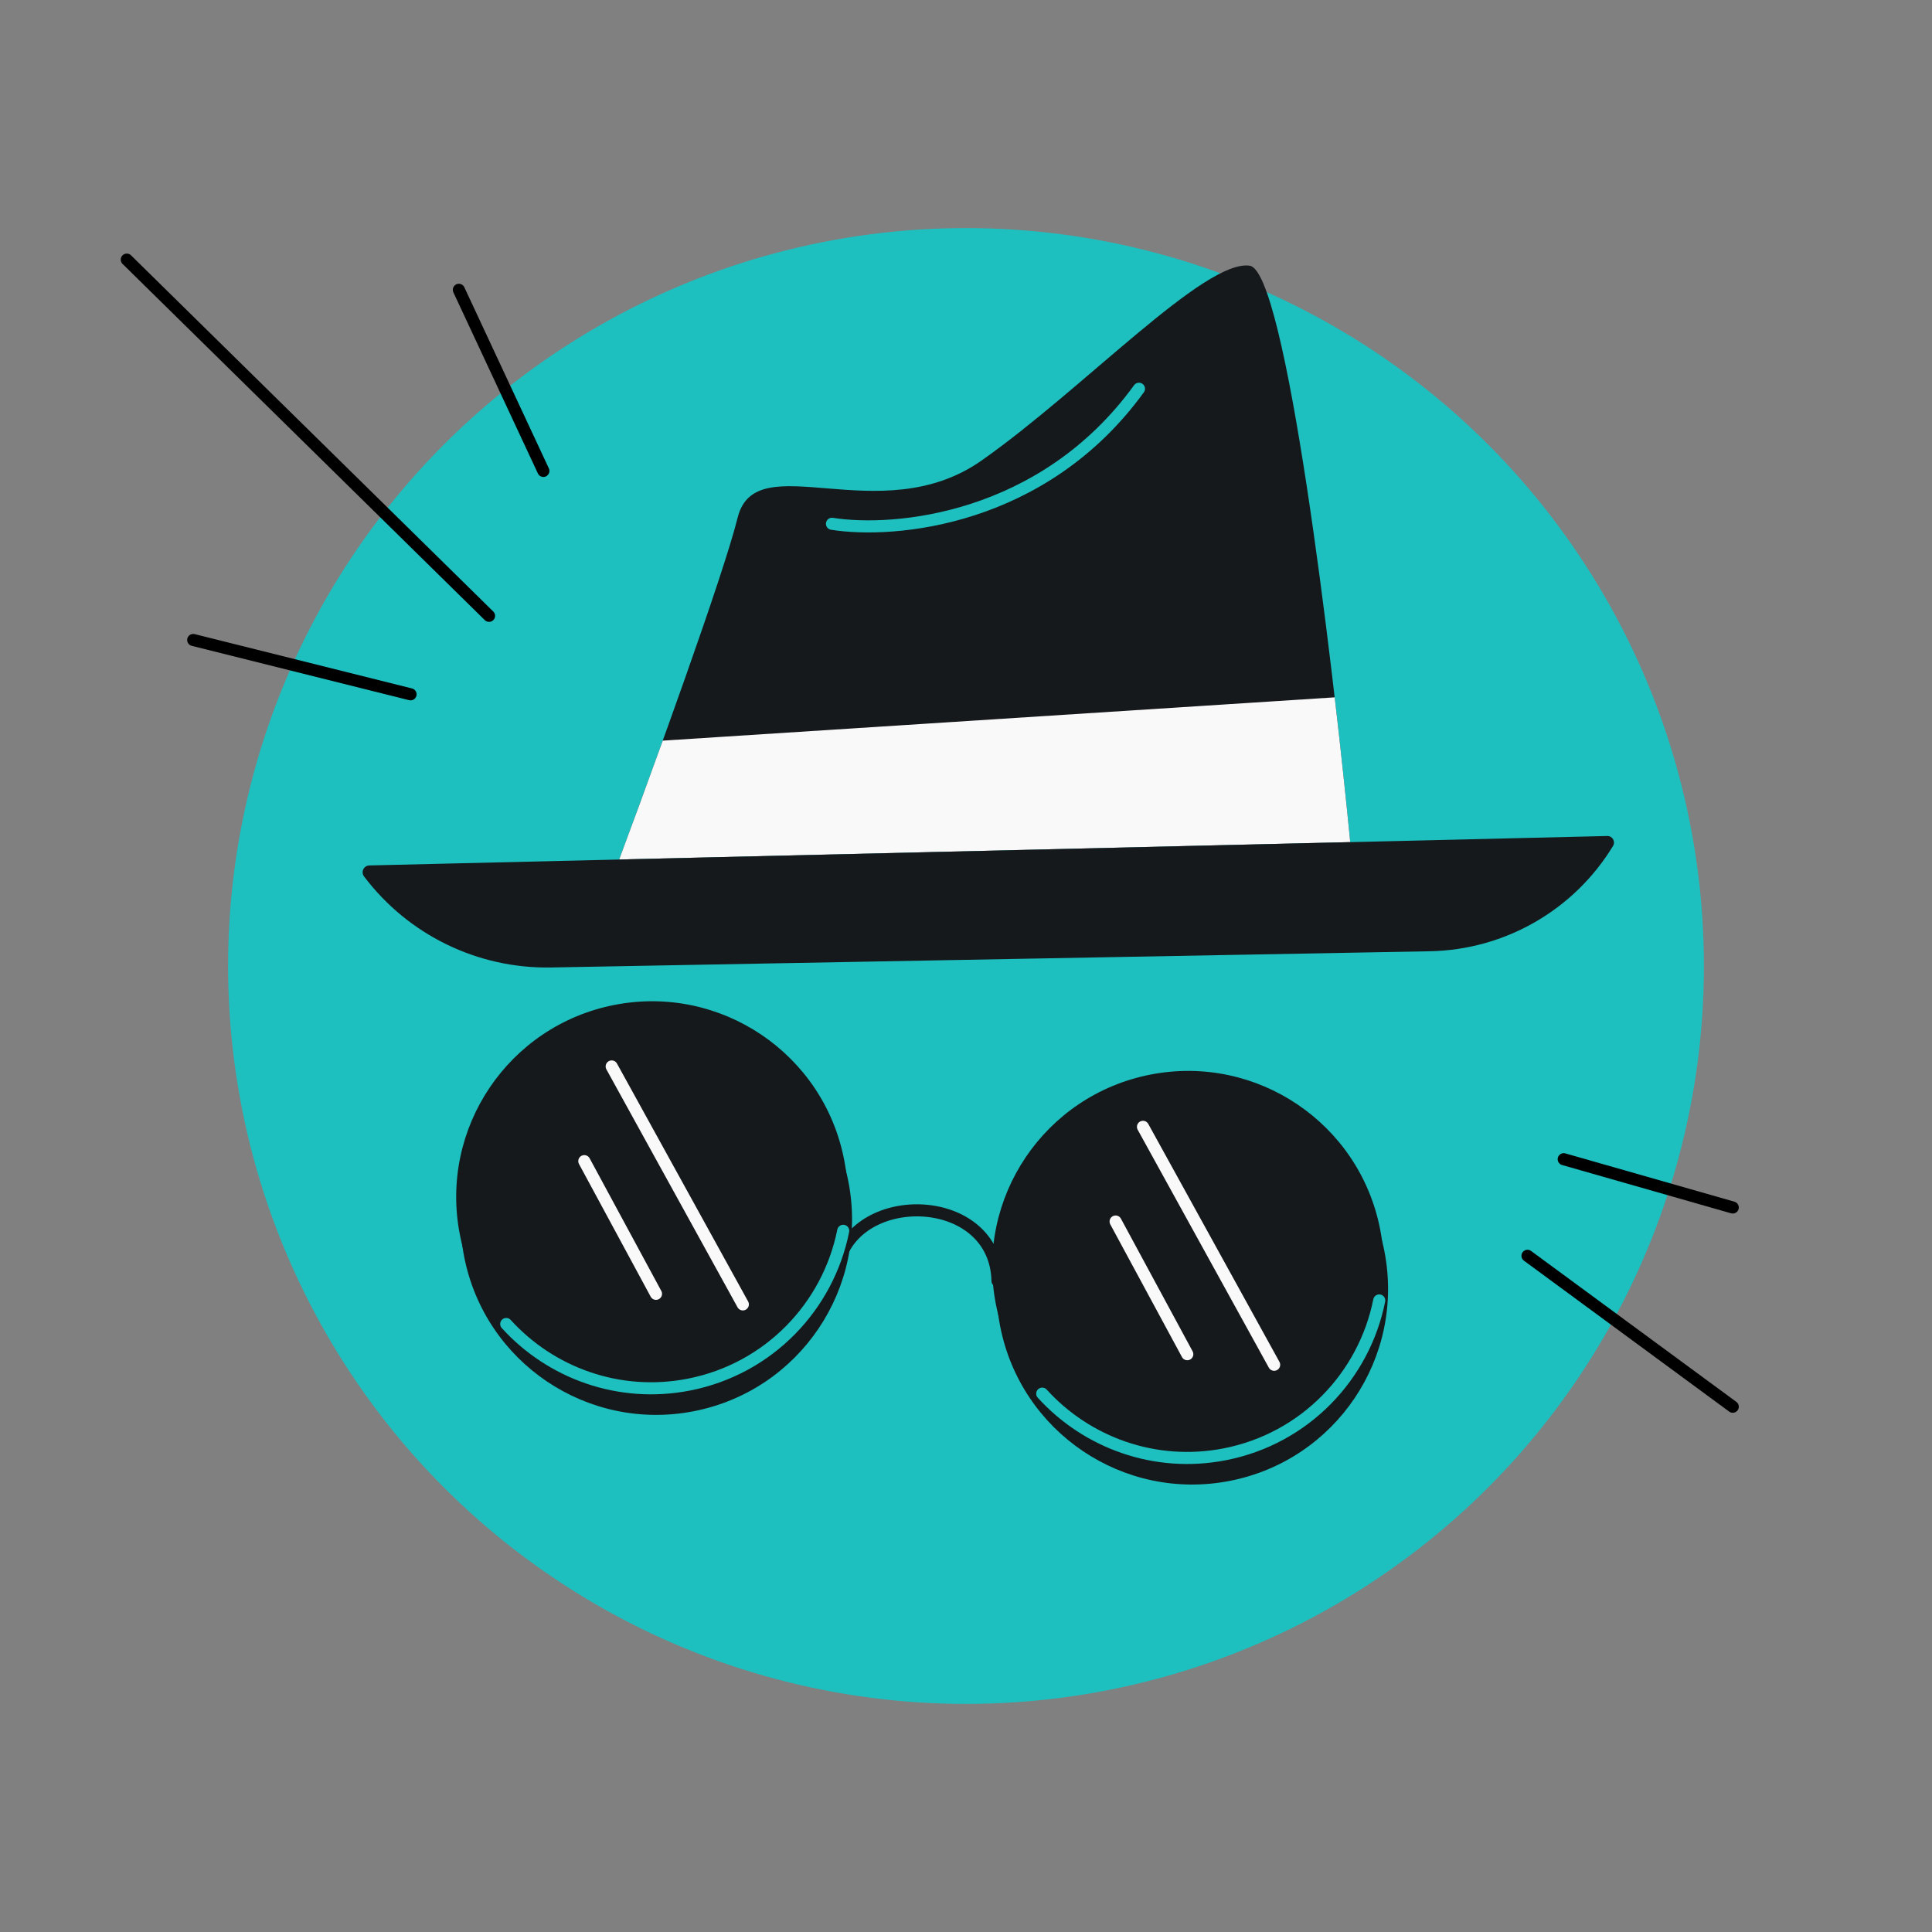
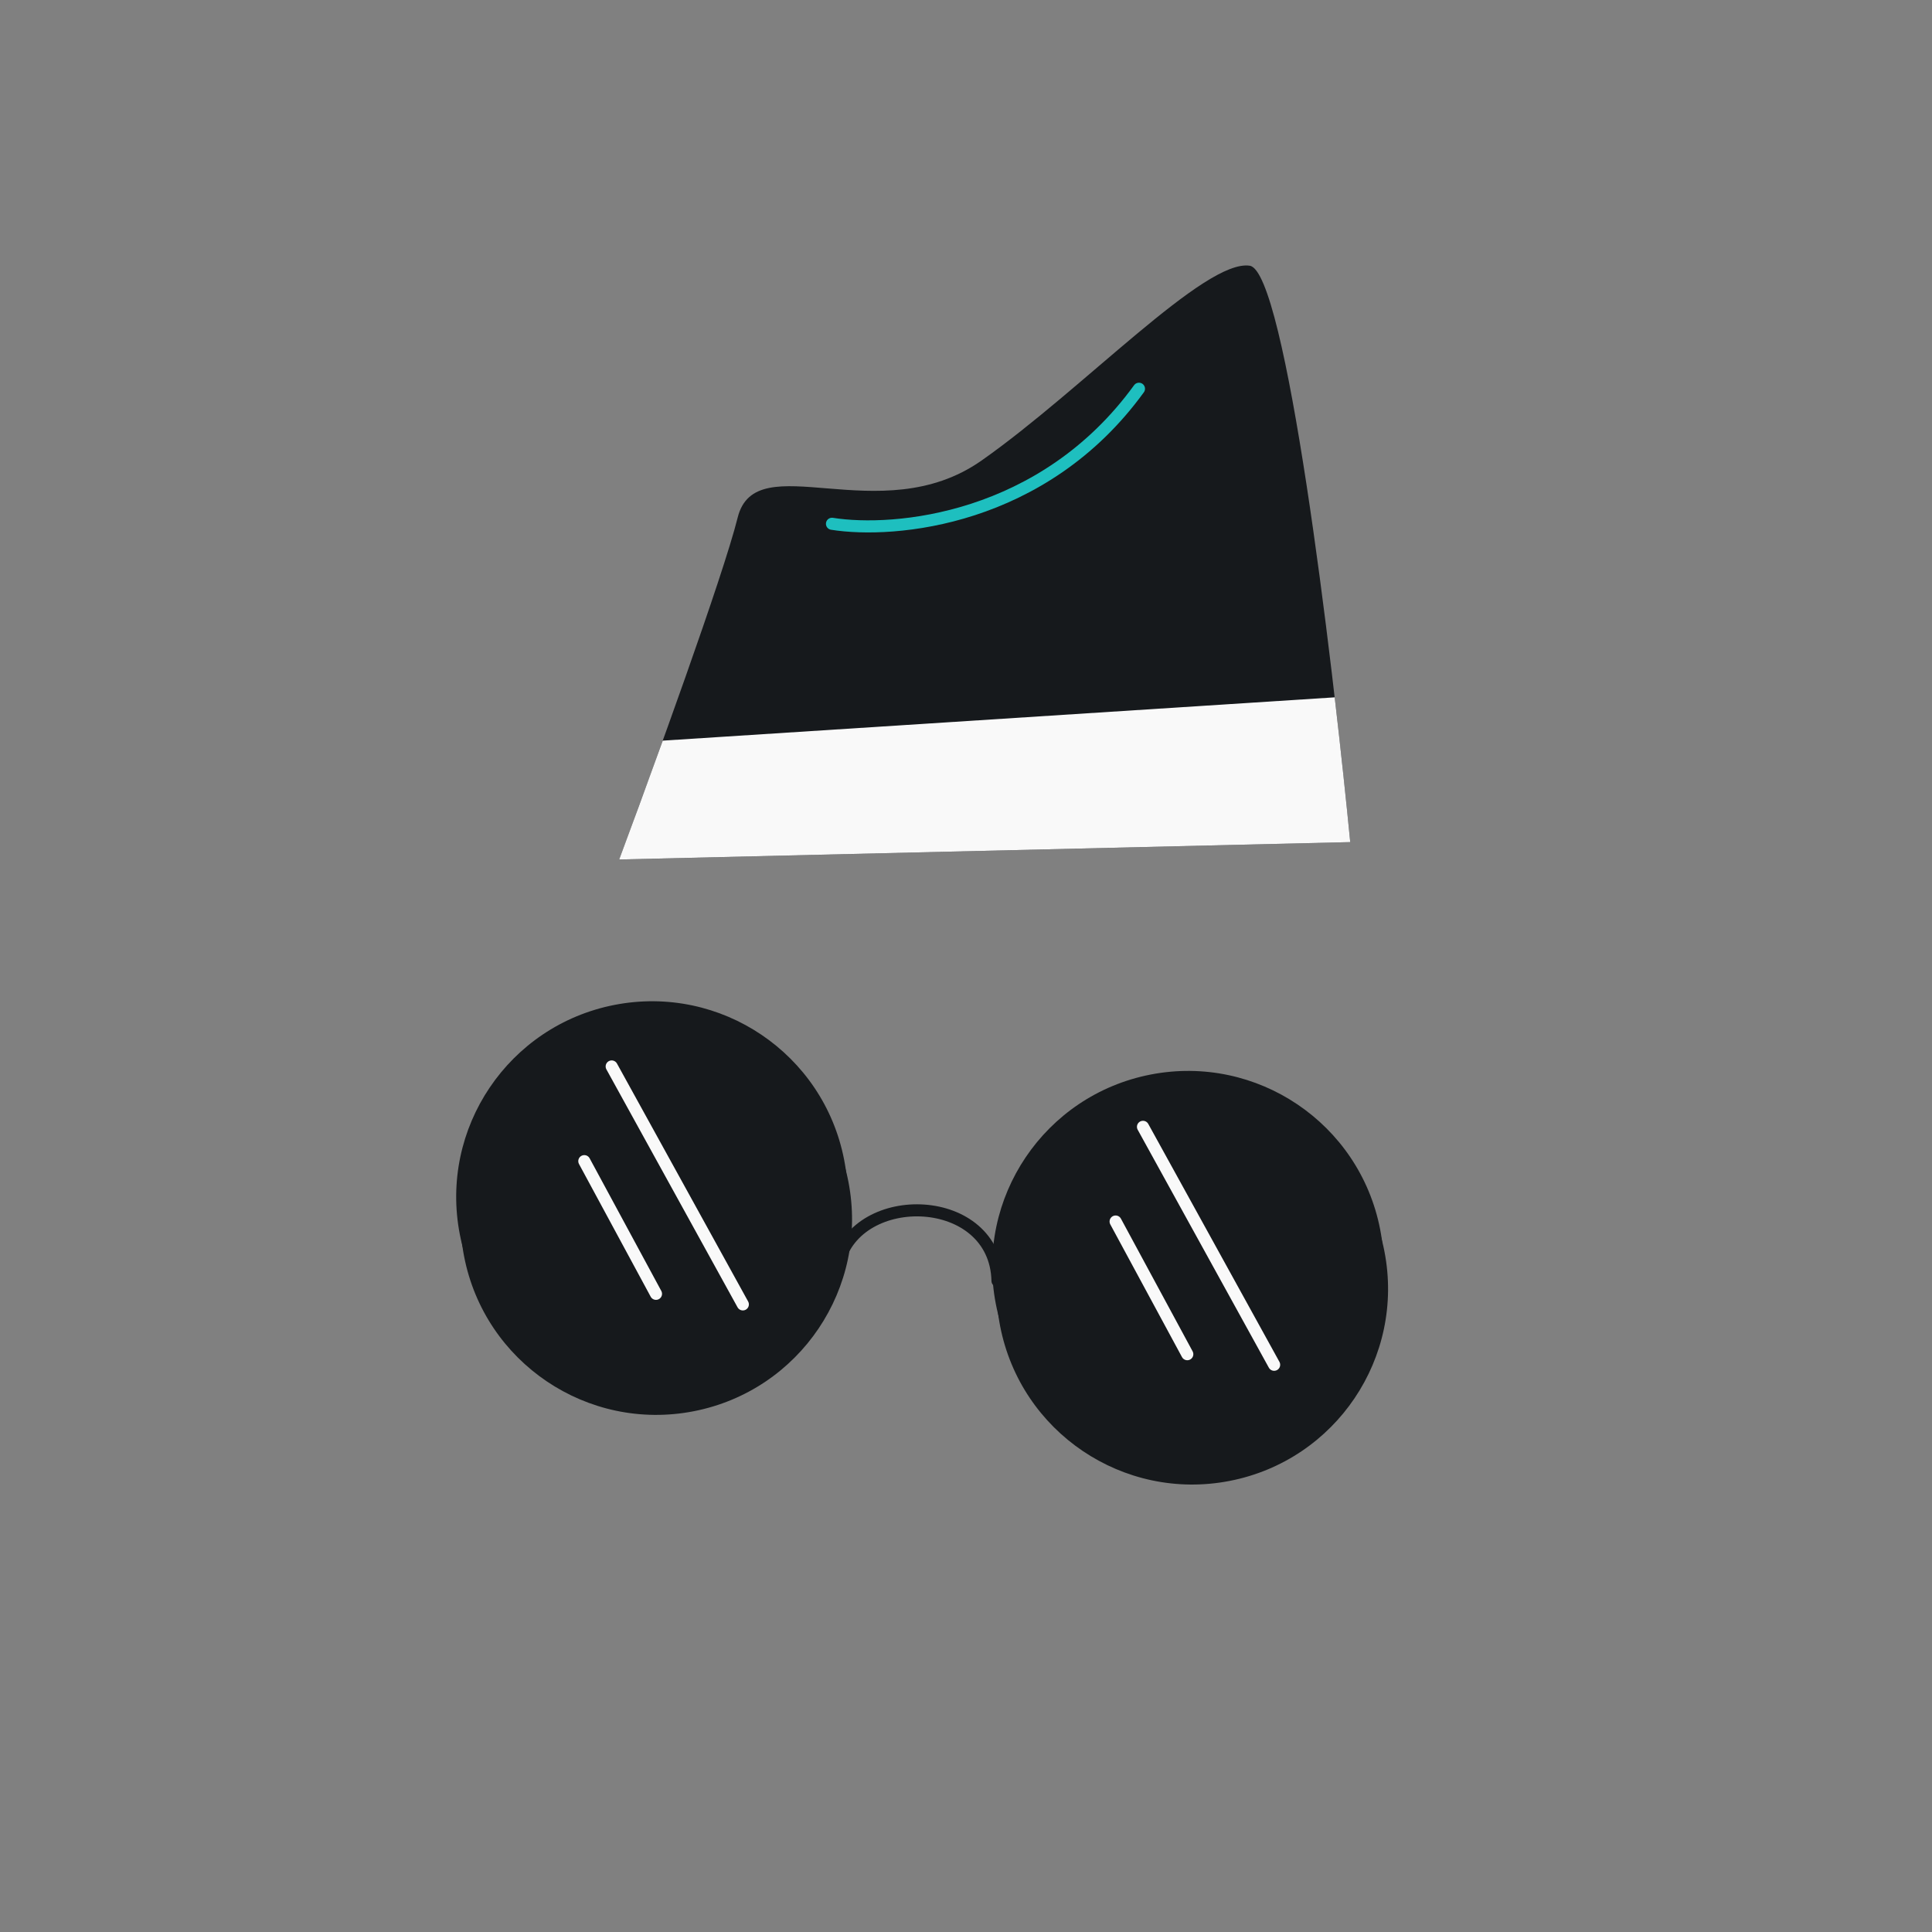
<svg xmlns="http://www.w3.org/2000/svg" width="144" height="144" viewBox="0 0 144 144" fill="none">
  <rect x="0" y="0" width="144" height="144" fill="#808080" stroke="none" />
-   <circle cx="72" cy="72" r="55" fill="#1EBFBF" />
  <path d="M62.482 94.166C63.865 88.566 74.197 88.837 74.348 95.47" stroke="#16191C" stroke-width="0.9" stroke-linecap="round" />
  <circle cx="14.584" cy="14.584" r="14.584" transform="matrix(-0.982 0.191 0.191 0.982 60.45 73.758)" fill="#16191C" />
  <circle cx="14.584" cy="14.584" r="14.584" transform="matrix(-0.982 0.191 0.191 0.982 60.13 72.113)" fill="#16191C" />
-   <path d="M62.849 91.736C61.727 97.366 57.316 102.037 51.332 103.204C46.136 104.217 41.047 102.335 37.731 98.682" stroke="#1EBFBF" stroke-width="0.9" stroke-linecap="round" />
  <circle cx="14.584" cy="14.584" r="14.584" transform="matrix(-0.982 0.191 0.191 0.982 100.402 78.95)" fill="#16191C" />
  <circle cx="14.584" cy="14.584" r="14.584" transform="matrix(-0.982 0.191 0.191 0.982 100.082 77.305)" fill="#16191C" />
-   <path d="M102.8 96.928C101.678 102.558 97.267 107.229 91.283 108.396C86.087 109.409 80.998 107.527 77.682 103.874" stroke="#1EBFBF" stroke-width="0.9" stroke-linecap="round" />
  <path d="M55.367 97.222L45.591 79.487M43.551 86.545L48.894 96.434" stroke="#F9F9F9" stroke-width="0.9" stroke-linecap="round" />
  <path d="M94.967 101.722L85.191 83.987M83.151 91.045L88.494 100.934" stroke="#F9F9F9" stroke-width="0.9" stroke-linecap="round" />
-   <path d="M40.5 35.1L34.2 21.6M36.45 45.9L9.45 19.35M30.6 51.75L14.4 47.7M116.55 86.4L129.15 90M113.85 93.6L129.15 104.85" stroke="black" stroke-width="0.9" stroke-linecap="round" stroke-linejoin="round" />
  <path d="M54.981 38.58C53.9 42.931 48.643 57.381 46.15 64.062L100.638 62.766C99.259 48.616 95.829 20.214 93.151 19.806C89.802 19.297 80.726 29.016 73.153 34.33C65.58 39.644 56.332 33.14 54.981 38.58Z" fill="#16191C" />
  <path fill-rule="evenodd" clip-rule="evenodd" d="M49.397 55.203C48.177 58.588 47.002 61.778 46.15 64.061L100.638 62.766C100.339 59.696 99.943 55.956 99.48 51.976L49.397 55.203Z" fill="#F9F9F9" />
-   <path d="M27.526 64.505L119.798 62.311C120.183 62.302 120.427 62.722 120.226 63.052C117.318 67.836 112.162 70.798 106.564 70.901L41.076 72.11C35.609 72.211 30.425 69.687 27.132 65.322C26.882 64.99 27.112 64.515 27.526 64.505Z" fill="#16191C" />
  <path d="M62.011 39.04C66.668 39.781 77.765 38.805 84.892 28.975" stroke="#1EBFBF" stroke-width="0.9" stroke-linecap="round" />
</svg>